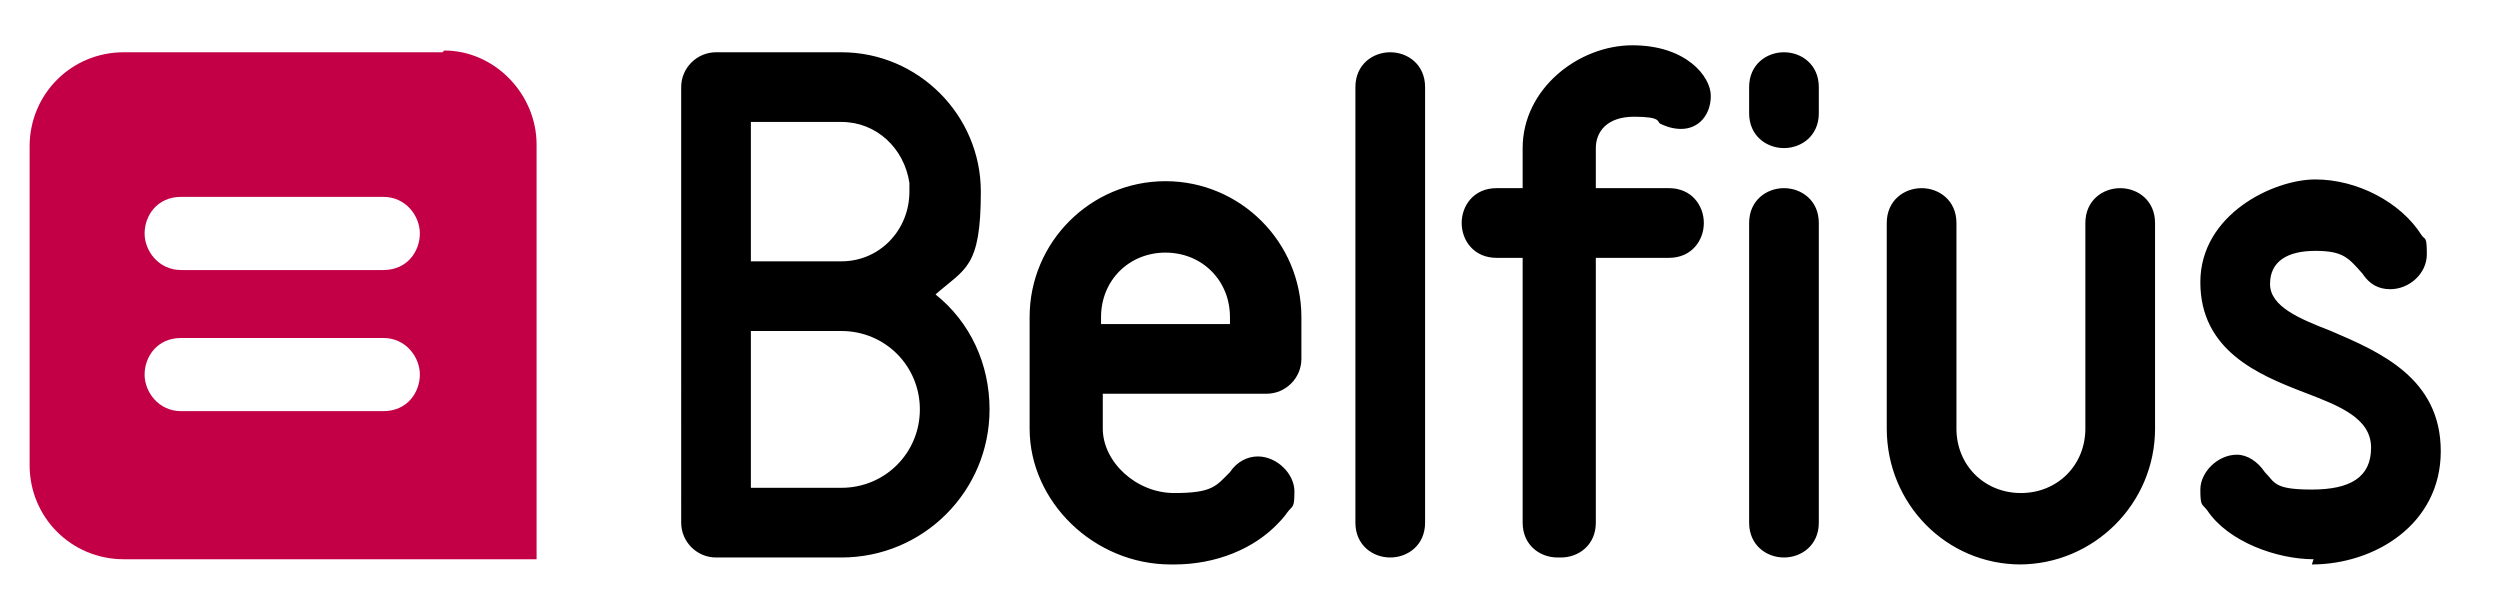
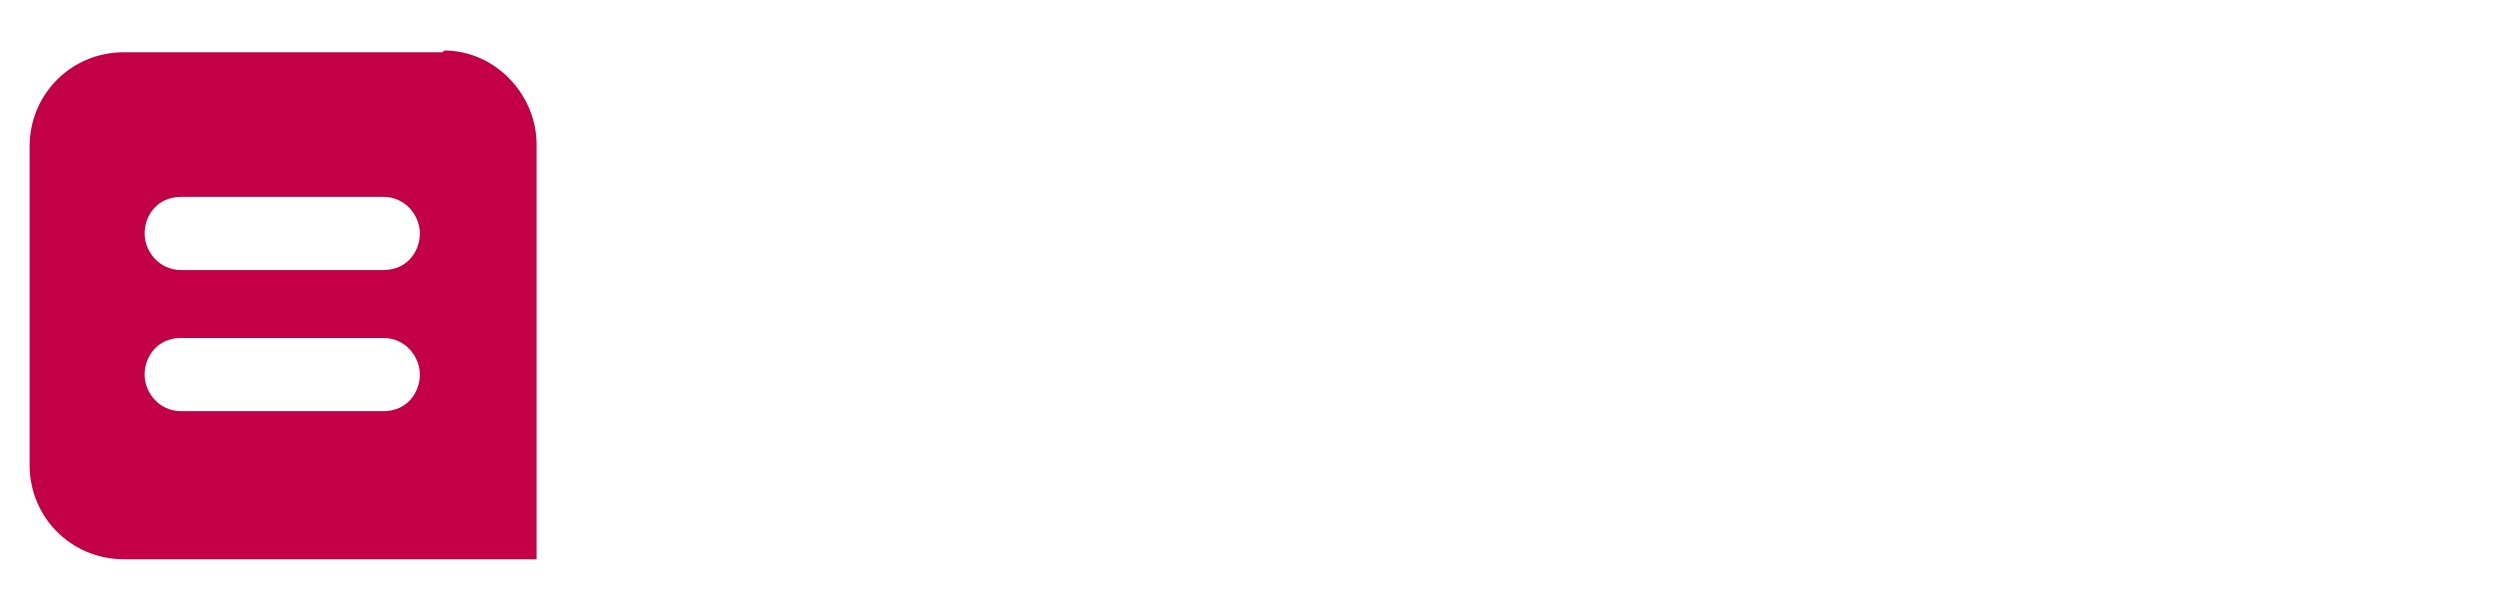
<svg xmlns="http://www.w3.org/2000/svg" id="svg1" version="1.1" viewBox="0 0 143.5 35">
  <defs>
    <style>
      .st0 {
        fill: #c30045;
      }
    </style>
  </defs>
  <path class="st0" d="M25.4,3H7.1c-3,0-5.4,2.4-5.4,5.4v18.3c0,3,2.4,5.4,5.4,5.4h23.7V8.3c0-2.9-2.4-5.4-5.3-5.4M22,23.6h-11.6c-1.3,0-2.1-1.1-2.1-2.1s.7-2.1,2.1-2.1h11.6c1.3,0,2.1,1.1,2.1,2.1,0,1-.7,2.1-2.1,2.1M22,15.5h-11.6c-1.3,0-2.1-1.1-2.1-2.1s.7-2.1,2.1-2.1h11.6c1.3,0,2.1,1.1,2.1,2.1s-.7,2.1-2.1,2.1" />
-   <path d="M48.3,32h-7.2c-1.1,0-2-.9-2-2V5c0-1.1.9-2,2-2h7.2c4.4,0,8,3.6,8,8s-.9,4.4-2.6,5.9c2,1.6,3.1,4,3.1,6.6,0,4.7-3.8,8.5-8.5,8.5M43.1,28h5.2c2.5,0,4.5-2,4.5-4.5s-2-4.5-4.5-4.5h-5.2v9ZM43.1,15h5.2c2.2,0,3.9-1.8,3.9-4v-.5c-.3-2-1.9-3.5-3.9-3.5h-5.2v7.9ZM67.2,32.4c-4.4,0-8.1-3.6-8.1-7.8v-6.4c0-4.3,3.5-7.8,7.8-7.8s7.8,3.5,7.8,7.8v2.4c0,1.1-.9,2-2,2h-9.4v2c0,1.9,1.9,3.7,4.1,3.7s2.4-.4,3.2-1.2c.4-.6,1-.9,1.6-.9,1.1,0,2.1,1,2.1,2s-.1.8-.4,1.2c0,0-.2.3-.5.6-1.4,1.5-3.6,2.4-6,2.4M63.2,18.6h7.4v-.4c0-2.1-1.6-3.7-3.7-3.7s-3.7,1.6-3.7,3.7v.4ZM79.8,32c1,0,2-.7,2-2V5c0-1.3-1-2-2-2s-2,.7-2,2v25c0,1.3,1,2,2,2M89.6,32c1,0,2-.7,2-2v-15.2h4.2c1.3,0,2-1,2-2s-.7-2-2-2h-4.2v-2.3c0-.9.6-1.8,2.2-1.8s1.3.3,1.5.4c.4.2.8.3,1.2.3,1,0,1.7-.8,1.7-1.9s-1.4-2.9-4.5-2.9-6.3,2.5-6.3,5.9v2.3h-1.5c-1.3,0-2,1-2,2s.7,2,2,2h1.5v15.2c0,1.3,1,2,2,2M102.4,32c-1,0-2-.7-2-2V12.8c0-1.3,1-2,2-2s2,.7,2,2v17.2c0,1.3-1,2-2,2M102.4,8.5c-1,0-2-.7-2-2v-1.5c0-1.3,1-2,2-2s2,.7,2,2v1.5c0,1.3-1,2-2,2M115.9,32.4c4.3,0,7.8-3.5,7.8-7.8v-11.8c0-1.3-1-2-2-2s-2,.7-2,2v11.8c0,2.1-1.6,3.7-3.7,3.7s-3.7-1.6-3.7-3.7v-11.8c0-1.3-1-2-2-2s-2,.7-2,2v11.8c0,4.3,3.4,7.8,7.7,7.8M132.7,32.4c3.6,0,7.4-2.3,7.4-6.5s-3.5-5.7-6.3-6.9c-1.8-.7-3.5-1.4-3.5-2.7s1-1.9,2.6-1.9,1.9.4,2.7,1.3c.4.6.9.9,1.6.9,1.1,0,2.1-.9,2.1-2s-.1-.8-.3-1.1c-1.2-1.9-3.7-3.2-6.1-3.2s-6.6,2-6.6,5.9,3.3,5.3,5.9,6.3c2.1.8,3.9,1.5,3.9,3.2s-1.2,2.4-3.4,2.4-2.1-.4-2.7-1h0c-.4-.6-1-1-1.6-1-1.1,0-2.1,1-2.1,2s.1.8.4,1.2c1.2,1.8,4,2.8,6.1,2.8" />
</svg>